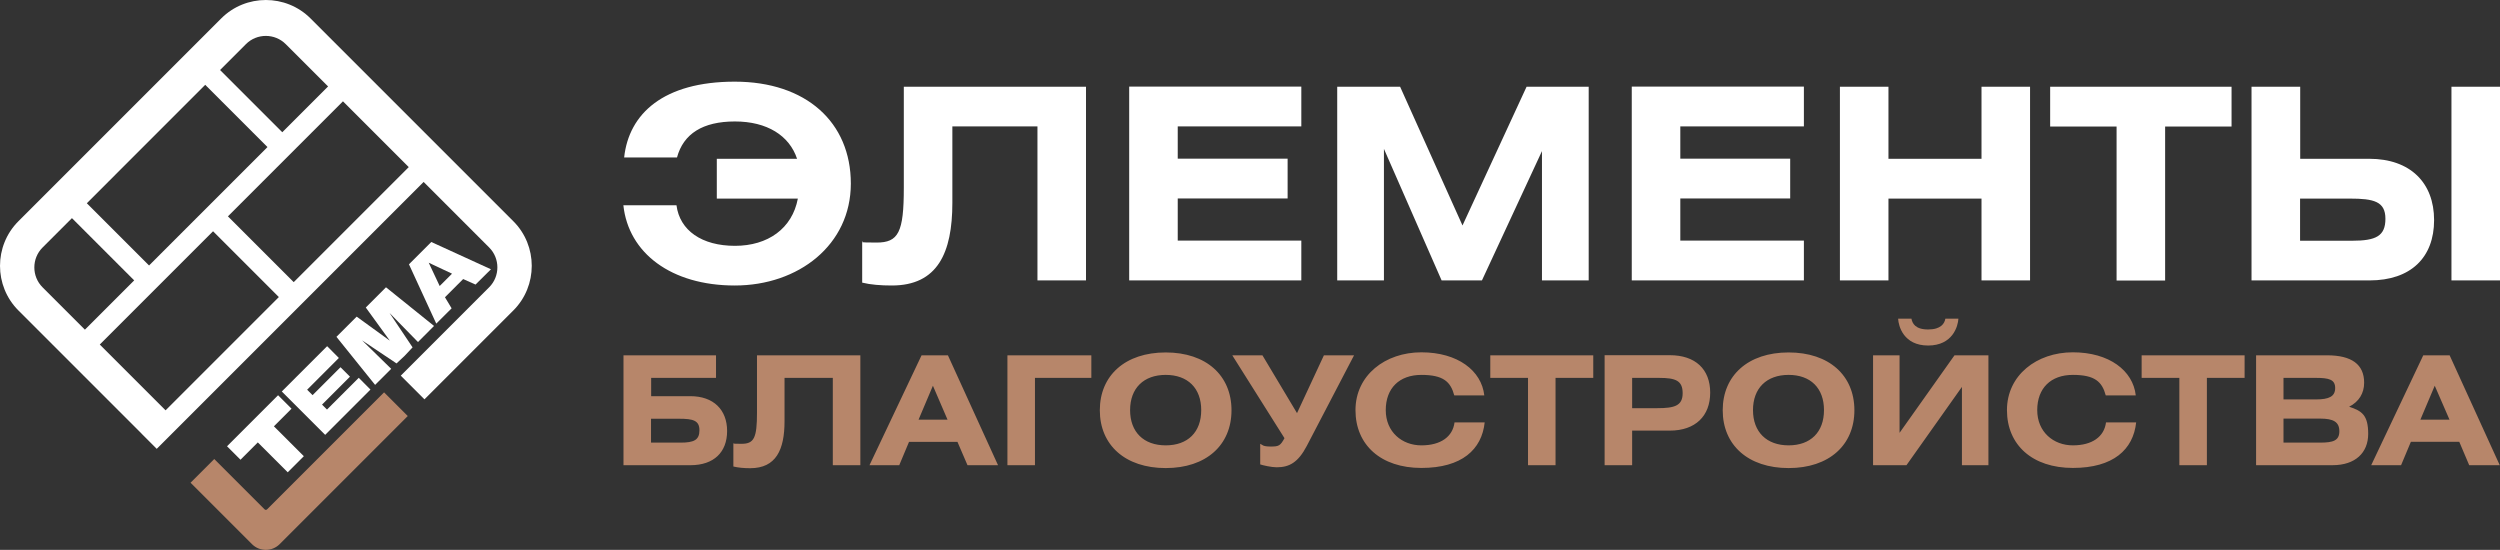
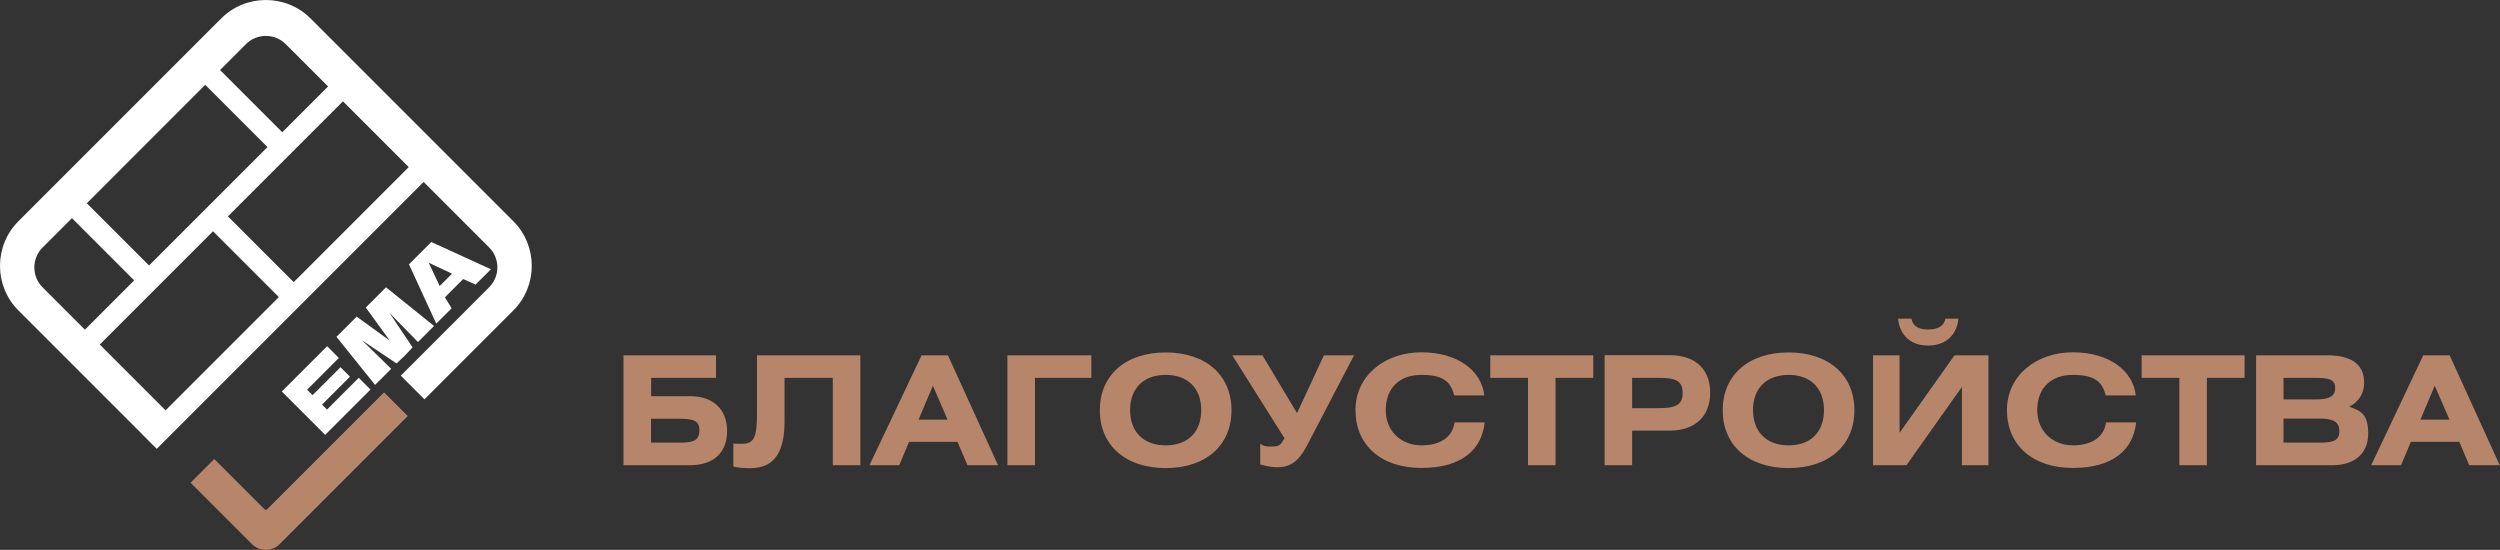
<svg xmlns="http://www.w3.org/2000/svg" id="Layer_1" version="1.1" viewBox="0 0 6524.004 1434.925" width="6524.004" height="1434.925">
  <rect x="0" y="0" width="6524.004" height="1434.925" fill="#333333" stroke="none" />
  <defs id="defs1">
    <style id="style1">
      .st0, .st1 {
        fill: #fff;
      }

      .st0, .st2 {
        fill-rule: evenodd;
      }

      .st3, .st2 {
        fill: #b7866a;
      }

      .st4 {
        fill: none;
        stroke: #2b2b2a;
        stroke-miterlimit: 22.9;
        stroke-width: 2.4px;
      }
    </style>
  </defs>
  <g id="_x3F__x3F__x3F__x3F__x5F_x0020_x5F_1" transform="translate(-713.899,2656.706)">
    <g id="g1">
      <g id="g7" transform="translate(-1610.241,-1032.586)">
-         <path class="st1" d="m 4090.827,-1213.164 c 16.687,-61.983 67.431,-93.995 151.21,-93.995 83.778,0 142.015,36.781 162.108,97.401 h -209.446 v 103.872 h 211.489 c -14.644,77.989 -77.989,123.284 -164.151,123.284 -86.162,0 -144.058,-39.846 -152.572,-105.915 h -138.609 c 13.282,124.646 124.646,209.446 290.84,209.446 166.195,0 302.76,-105.915 302.76,-265.979 0,-160.064 -116.813,-265.979 -302.76,-265.979 -185.947,0 -276.537,83.438 -288.797,197.867 z m 591.898,-184.585 v 263.936 c 0,116.132 -13.963,142.696 -71.177,142.696 -57.215,0 -29.97,-2.043 -37.462,-4.087 v 108.639 c 22.137,5.449 48.7,7.492 77.308,7.492 119.197,0 158.021,-84.8 158.021,-215.917 v -199.229 h 222.047 v 401.864 h 126.689 v -505.395 z m 588.152,0 v 505.395 h 449.202 v -103.871 h -322.513 v -110.002 h 286.754 v -103.872 h -286.754 v -84.119 h 322.513 v -103.871 h -449.202 z m 542.857,0 v 505.395 h 121.921 v -343.287 l 150.529,343.287 h 105.234 l 156.659,-337.498 v 337.498 h 121.921 v -505.395 H 6307.889 l -167.216,362.018 -162.789,-362.018 z m 768.65,0 v 505.395 h 449.202 v -103.871 h -322.513 v -110.002 h 286.754 v -103.872 h -286.754 v -84.119 h 322.513 v -103.871 h -449.202 z m 669.887,0 h -126.689 v 505.395 h 126.689 v -213.533 H 7495.09 v 213.533 h 126.689 v -505.395 H 7495.09 v 187.991 h -242.821 z m 421.957,0 v 103.872 h 173.346 v 401.864 h 126.689 v -401.864 h 173.346 v -103.872 z m 652.177,0 H 8199.714 v 505.395 h 307.869 c 107.958,0 168.578,-59.939 168.578,-157.34 0,-97.401 -61.982,-160.064 -169.26,-160.064 h -180.158 v -187.991 0 z m 0,291.862 h 129.414 c 63.345,0 93.314,7.492 93.314,52.787 0,45.295 -25.201,57.215 -86.843,57.215 h -135.885 z m 521.742,-291.862 H 8721.456 v 505.395 h 126.689 z" id="path1" style="stroke-width:3.406" />
        <path class="st3" d="m 3951.196,-696.871 v 286.754 h 174.709 c 61.301,0 95.698,-34.056 95.698,-89.227 0,-55.171 -35.078,-90.93 -96.039,-90.93 h -102.169 v -47.679 h 169.26 v -58.917 z m 71.859,165.513 h 73.562 c 36.099,0 52.787,4.427 52.787,29.97 0,25.542 -14.304,32.353 -49.382,32.353 h -76.967 z m 276.537,-165.513 v 149.848 c 0,66.069 -7.833,81.054 -40.186,81.054 -32.353,0 -17.028,-1.022 -21.455,-2.384 v 61.642 c 12.601,3.065 27.585,4.427 43.933,4.427 67.431,0 89.568,-48.019 89.568,-122.603 v -113.067 h 126.008 v 227.836 h 71.859 v -286.754 z m 293.906,286.754 h 77.308 l 25.542,-60.961 h 126.349 l 26.223,60.961 h 79.692 l -130.776,-286.754 h -68.794 l -135.884,286.754 v 0 z m 127.711,-118.856 37.462,-88.546 38.143,88.546 h -75.945 v 0 z m 231.923,-167.897 v 286.754 h 71.859 v -227.836 h 147.123 v -58.917 z m 413.103,-7.492 c -105.574,0 -171.984,59.939 -171.984,150.869 0,90.93 66.41,150.869 171.984,150.869 105.574,0 171.643,-59.939 171.643,-150.869 0,-90.93 -66.069,-150.869 -171.643,-150.869 z m 0,58.577 c 57.215,0 92.633,34.397 92.633,91.952 0,57.555 -35.078,91.952 -92.633,91.952 -57.555,0 -92.974,-34.737 -92.974,-91.952 0,-57.215 35.419,-91.952 92.974,-91.952 z m 173.687,-51.084 136.225,216.257 c -10.898,19.753 -14.644,21.796 -36.099,21.796 -21.456,0 -21.456,-4.768 -27.245,-7.152 v 53.809 c 7.152,2.384 29.289,7.492 42.911,7.492 32.694,0 55.852,-12.26 78.67,-55.852 l 123.284,-236.35 h -78.67 l -70.156,150.869 -90.249,-150.869 h -79.01 z m 657.626,104.553 c -7.152,-64.707 -69.475,-112.386 -164.151,-112.386 -94.677,0 -171.984,59.939 -171.984,150.869 0,90.93 66.41,150.869 171.984,150.869 105.574,0 157.68,-48.019 165.173,-118.856 h -78.67 c -4.768,37.462 -36.099,59.939 -86.503,59.939 -50.403,0 -92.974,-34.737 -92.974,-91.952 0,-57.215 35.419,-91.952 92.974,-91.952 57.555,0 76.286,18.05 85.822,53.468 z m 15.666,-104.553 v 58.917 h 98.423 v 227.836 h 71.859 v -227.836 h 98.423 v -58.917 z m 298.333,286.754 h 71.859 v -90.249 h 98.082 c 67.091,0 105.574,-38.143 105.574,-99.104 0,-60.961 -38.483,-97.742 -105.574,-97.742 h -169.941 v 286.754 0 z m 71.859,-227.836 h 70.837 c 42.57,0 60.961,7.152 60.961,39.846 0,32.694 -20.774,39.164 -65.728,39.164 h -66.069 z m 408.334,-66.41 c -105.574,0 -171.984,59.939 -171.984,150.869 0,90.93 66.41,150.869 171.984,150.869 105.574,0 171.643,-59.939 171.643,-150.869 0,-90.93 -66.069,-150.869 -171.643,-150.869 z m 0,58.577 c 57.215,0 92.293,34.397 92.293,91.952 0,57.555 -35.078,91.952 -92.293,91.952 -57.215,0 -92.974,-34.737 -92.974,-91.952 0,-57.215 35.418,-91.952 92.974,-91.952 z m 220.344,-51.084 v 286.754 h 87.184 l 144.739,-204.338 v 204.338 h 69.134 v -286.754 h -88.546 l -143.377,202.294 v -202.294 z m 65.388,-95.698 c 1.022,19.753 14.304,70.156 78.33,70.156 64.026,0 77.989,-50.403 79.01,-70.156 h -34.056 c -2.043,12.601 -11.579,28.267 -44.954,28.267 -33.375,0 -41.208,-15.666 -43.592,-28.267 z m 620.165,200.251 c -7.152,-64.707 -69.475,-112.386 -164.151,-112.386 -94.676,0 -171.984,59.939 -171.984,150.869 0,90.93 66.41,150.869 171.984,150.869 105.574,0 157.681,-48.019 165.173,-118.856 h -78.67 c -4.768,37.462 -36.099,59.939 -86.503,59.939 -50.403,0 -92.974,-34.737 -92.974,-91.952 0,-57.215 35.419,-91.952 92.974,-91.952 57.555,0 76.286,18.05 85.822,53.468 z m 15.325,-104.553 v 58.917 h 98.423 v 227.836 h 71.859 v -227.836 h 98.423 v -58.917 z m 298.333,286.754 h 199.91 c 59.258,0 92.974,-32.353 92.974,-81.735 0,-49.382 -16.688,-59.939 -49.722,-70.837 25.542,-12.941 39.165,-35.078 39.165,-62.663 0,-47.679 -32.353,-71.518 -96.72,-71.518 h -185.266 v 286.754 z m 71.859,-121.581 h 95.698 c 34.397,0 50.063,8.514 50.063,33.035 0,24.52 -16.347,29.629 -50.063,29.629 h -95.698 z m 0,-106.256 h 84.8 c 34.397,0 50.063,4.427 50.063,26.564 0,22.136 -16.347,29.629 -50.063,29.629 h -84.8 z m 229.539,227.836 h 77.308 l 25.542,-60.961 h 126.349 l 25.883,60.961 h 79.692 l -130.776,-286.754 h -68.793 L 8512.01,-410.118 Z m 127.711,-118.856 37.462,-88.546 38.483,88.546 z" id="path2" style="stroke-width:3.406" />
      </g>
      <g id="g6" transform="translate(-1610.241,-1118.981)">
        <path class="st0" d="m 3390.816,-1101.624 -63.5,63.5 -236.7,236.7 -171.7,-171.7 300.2,-300.2 z m -696.5,696.4 38.8,38.8 696.5,-696.5 171.1,171.1 c 28.5,28.5 28.5,75.2 0,103.7 l -230.7,230.7 61.8,61.8 231.9,-231.9 c 64.1,-64 64.1,-168.9 0,-232.9 l -529.3,-529.3 c -64.1,-64 -168.9,-64 -232.9,0 l -529.3,529.3 c -64.1,64 -64.1,168.9 0,232.9 l 111.7,111.7 38.8,38.8 171.7,171.7 h -0.1 z m 486,-906.9 -110.6,-110.5 c -28.5,-28.5 -75.2,-28.5 -103.7,0 l -67.6,67.6 162.4,162.4 119.4,-119.4 h 0.1 z m -320.7,-4.2 -308.9,309 162.4,162.4 309,-309 v 0 l -162.4,-162.4 z m -347.7,347.8 -76.8,76.8 c -28.5,28.5 -28.5,75.2 0,103.7 l 110.6,110.6 128.6,-128.6 -162.4,-162.4 v 0 z m 72.6,329.9 171.7,171.7 295.6,-295.6 -171.7,-171.7 z" id="path3" />
-         <polygon class="st0" points="3140.2,1725.1 3095,1770.3 3059.9,1735.2 3193.1,1602 3228.2,1637.1 3182.2,1683.1 3260.3,1761.1 3218.3,1803.1 " id="polygon3" transform="translate(-143.284,-2108.325)" />
        <polygon class="st0" points="3273,1662.4 3248.3,1637.7 3233.5,1622.9 3213.5,1602.9 3213.5,1602.9 3202.8,1592.2 3321.1,1474 3351.7,1504.7 3268.9,1587.6 3283.1,1601.8 3356,1528.9 3380.7,1553.6 3307.8,1626.5 3320.7,1639.4 3403.6,1556.5 3434.2,1587.2 3316,1705.4 3300.2,1689.6 3285.3,1674.7 " id="polygon4" transform="translate(-143.284,-2108.325)" />
        <polygon class="st0" points="3558.2,1463.2 3483.9,1387.2 3544.1,1477.1 3523.8,1498.7 3502.2,1519 3412.3,1458.8 3488.3,1533.1 3446.3,1575 3345.4,1449.6 3398.2,1396.9 3484.7,1459.6 3422,1373.1 3474.7,1320.3 3600.1,1421.2 " id="polygon5" transform="translate(-143.284,-2108.325)" />
        <path class="st0" d="m 3391.416,-848.024 58.2,-58.2 155.7,71.2 -40.2,39.9 -32.3,-14.4 -47.5,47.5 17.4,28.9 -40.1,39.9 -71.2,-154.7 v 0 z m 112.3,24.5 -60.8,-28.6 28.6,60.8 z" id="path5" />
        <path class="st2" d="m 2883.316,-339.825 131.3,131.3 c 1.8,1.8 4.7,1.8 6.5,0 l 305.3,-305.3 61.8,61.8 -334.3,334.3 c -19.9,19.9 -52.4,19.9 -72.2,0 l -160.3,-160.3 61.8,-61.8 v 0 z" id="path6" />
      </g>
    </g>
  </g>
</svg>